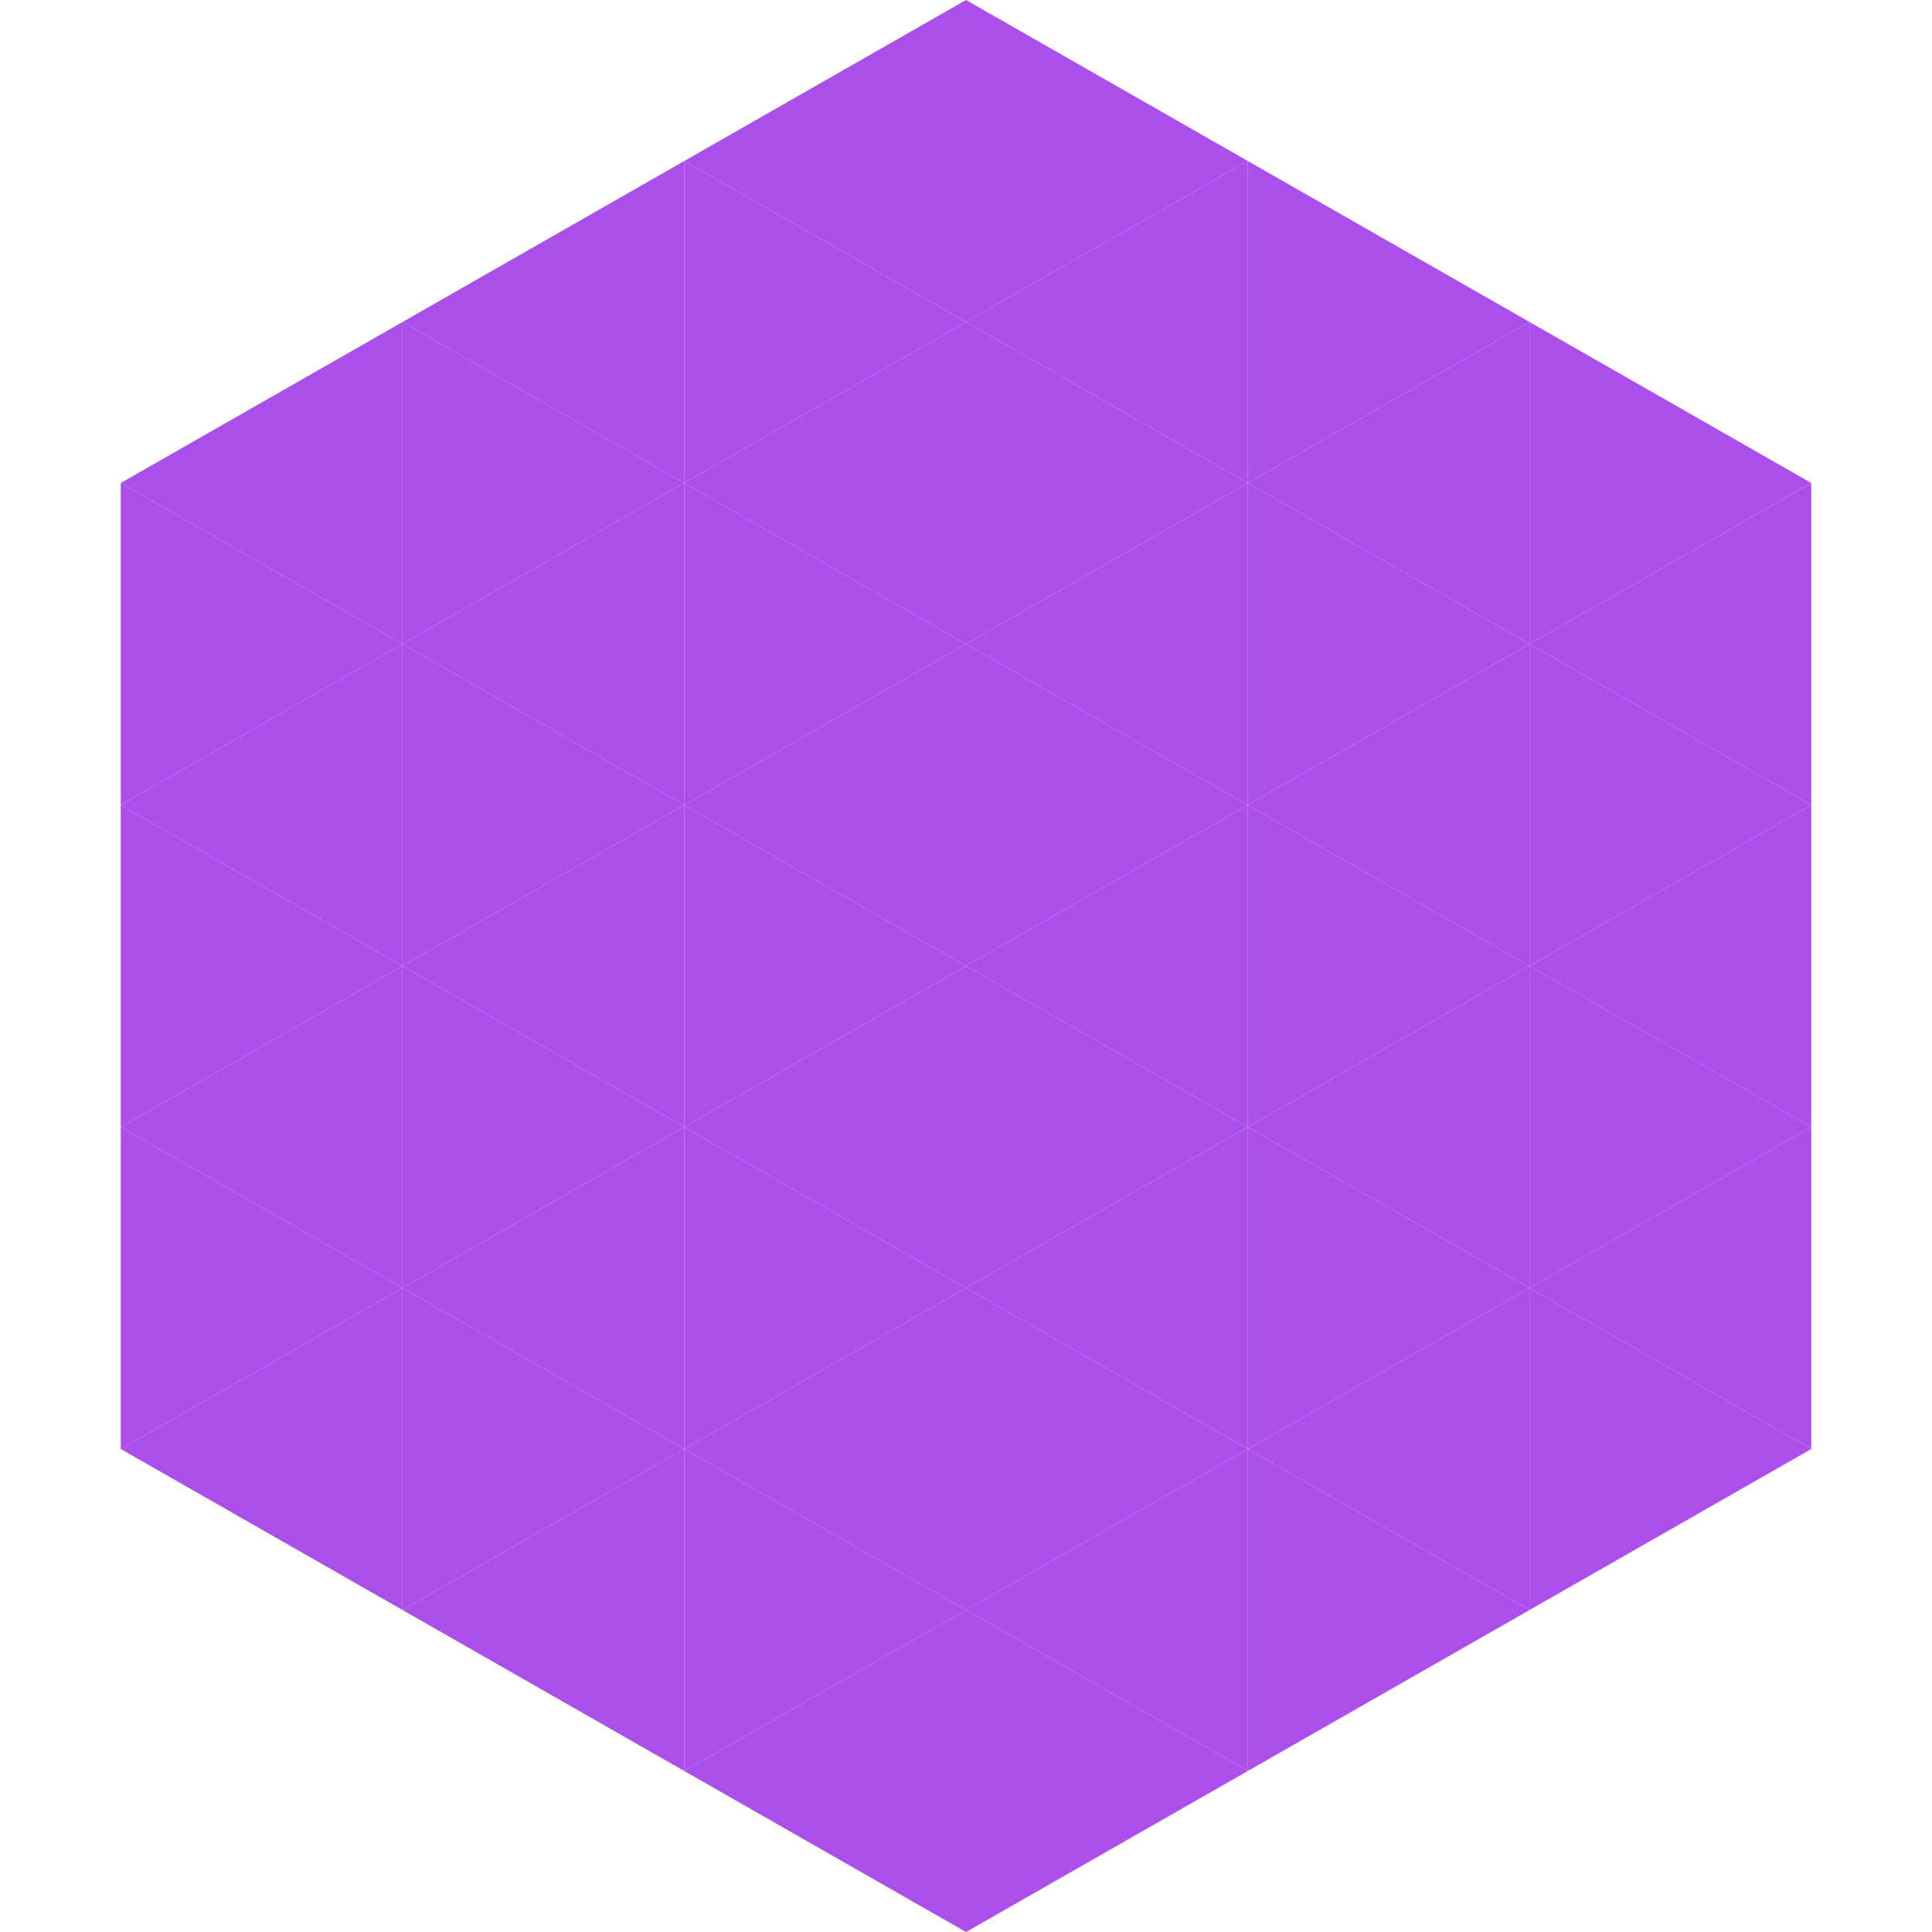
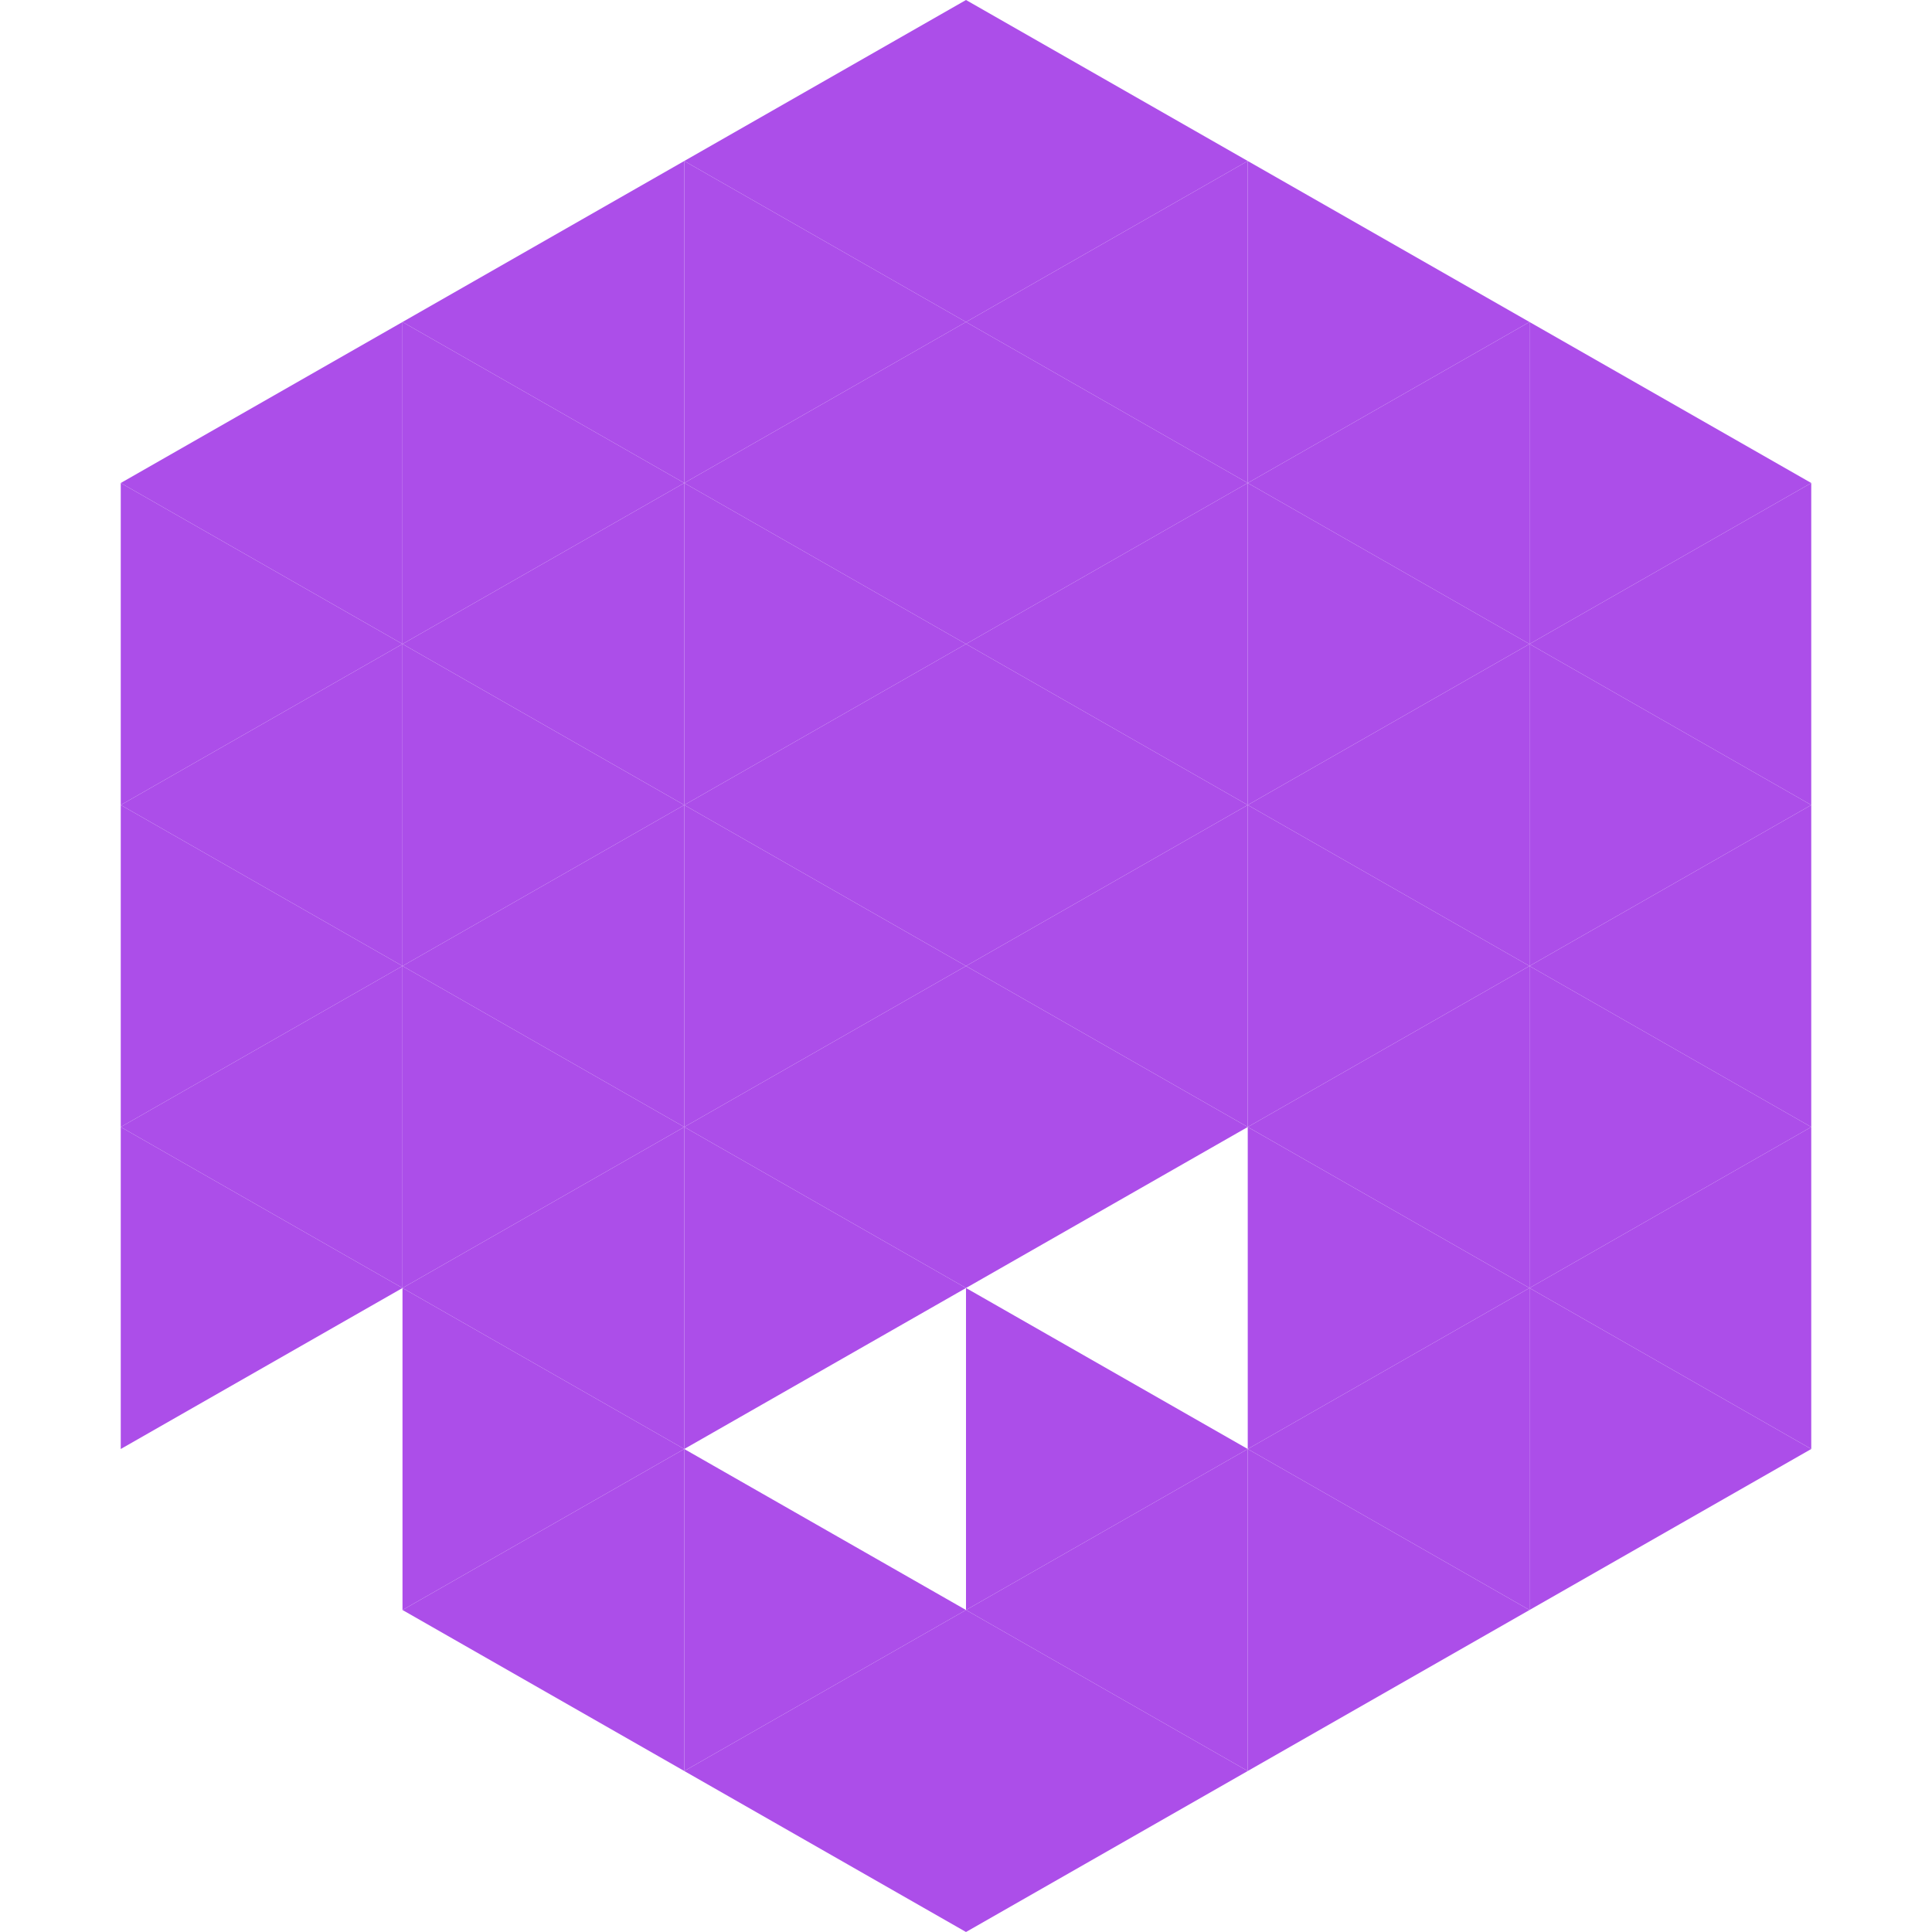
<svg xmlns="http://www.w3.org/2000/svg" width="240" height="240">
  <polygon points="50,40 15,60 50,80" style="fill:rgb(172,78,233)" />
  <polygon points="190,40 225,60 190,80" style="fill:rgb(172,78,233)" />
  <polygon points="15,60 50,80 15,100" style="fill:rgb(172,78,233)" />
  <polygon points="225,60 190,80 225,100" style="fill:rgb(172,78,233)" />
  <polygon points="50,80 15,100 50,120" style="fill:rgb(172,78,233)" />
  <polygon points="190,80 225,100 190,120" style="fill:rgb(172,78,233)" />
  <polygon points="15,100 50,120 15,140" style="fill:rgb(172,78,233)" />
  <polygon points="225,100 190,120 225,140" style="fill:rgb(172,78,233)" />
  <polygon points="50,120 15,140 50,160" style="fill:rgb(172,78,233)" />
  <polygon points="190,120 225,140 190,160" style="fill:rgb(172,78,233)" />
  <polygon points="15,140 50,160 15,180" style="fill:rgb(172,78,233)" />
  <polygon points="225,140 190,160 225,180" style="fill:rgb(172,78,233)" />
-   <polygon points="50,160 15,180 50,200" style="fill:rgb(172,78,233)" />
  <polygon points="190,160 225,180 190,200" style="fill:rgb(172,78,233)" />
  <polygon points="15,180 50,200 15,220" style="fill:rgb(255,255,255); fill-opacity:0" />
  <polygon points="225,180 190,200 225,220" style="fill:rgb(255,255,255); fill-opacity:0" />
  <polygon points="50,0 85,20 50,40" style="fill:rgb(255,255,255); fill-opacity:0" />
  <polygon points="190,0 155,20 190,40" style="fill:rgb(255,255,255); fill-opacity:0" />
  <polygon points="85,20 50,40 85,60" style="fill:rgb(172,78,233)" />
  <polygon points="155,20 190,40 155,60" style="fill:rgb(172,78,233)" />
  <polygon points="50,40 85,60 50,80" style="fill:rgb(172,78,233)" />
  <polygon points="190,40 155,60 190,80" style="fill:rgb(172,78,233)" />
  <polygon points="85,60 50,80 85,100" style="fill:rgb(172,78,233)" />
  <polygon points="155,60 190,80 155,100" style="fill:rgb(172,78,233)" />
  <polygon points="50,80 85,100 50,120" style="fill:rgb(172,78,233)" />
  <polygon points="190,80 155,100 190,120" style="fill:rgb(172,78,233)" />
  <polygon points="85,100 50,120 85,140" style="fill:rgb(172,78,233)" />
  <polygon points="155,100 190,120 155,140" style="fill:rgb(172,78,233)" />
  <polygon points="50,120 85,140 50,160" style="fill:rgb(172,78,233)" />
  <polygon points="190,120 155,140 190,160" style="fill:rgb(172,78,233)" />
  <polygon points="85,140 50,160 85,180" style="fill:rgb(172,78,233)" />
  <polygon points="155,140 190,160 155,180" style="fill:rgb(172,78,233)" />
  <polygon points="50,160 85,180 50,200" style="fill:rgb(172,78,233)" />
  <polygon points="190,160 155,180 190,200" style="fill:rgb(172,78,233)" />
  <polygon points="85,180 50,200 85,220" style="fill:rgb(172,78,233)" />
  <polygon points="155,180 190,200 155,220" style="fill:rgb(172,78,233)" />
  <polygon points="120,0 85,20 120,40" style="fill:rgb(172,78,233)" />
  <polygon points="120,0 155,20 120,40" style="fill:rgb(172,78,233)" />
  <polygon points="85,20 120,40 85,60" style="fill:rgb(172,78,233)" />
  <polygon points="155,20 120,40 155,60" style="fill:rgb(172,78,233)" />
  <polygon points="120,40 85,60 120,80" style="fill:rgb(172,78,233)" />
  <polygon points="120,40 155,60 120,80" style="fill:rgb(172,78,233)" />
  <polygon points="85,60 120,80 85,100" style="fill:rgb(172,78,233)" />
  <polygon points="155,60 120,80 155,100" style="fill:rgb(172,78,233)" />
  <polygon points="120,80 85,100 120,120" style="fill:rgb(172,78,233)" />
  <polygon points="120,80 155,100 120,120" style="fill:rgb(172,78,233)" />
  <polygon points="85,100 120,120 85,140" style="fill:rgb(172,78,233)" />
  <polygon points="155,100 120,120 155,140" style="fill:rgb(172,78,233)" />
  <polygon points="120,120 85,140 120,160" style="fill:rgb(172,78,233)" />
  <polygon points="120,120 155,140 120,160" style="fill:rgb(172,78,233)" />
  <polygon points="85,140 120,160 85,180" style="fill:rgb(172,78,233)" />
-   <polygon points="155,140 120,160 155,180" style="fill:rgb(172,78,233)" />
-   <polygon points="120,160 85,180 120,200" style="fill:rgb(172,78,233)" />
  <polygon points="120,160 155,180 120,200" style="fill:rgb(172,78,233)" />
  <polygon points="85,180 120,200 85,220" style="fill:rgb(172,78,233)" />
  <polygon points="155,180 120,200 155,220" style="fill:rgb(172,78,233)" />
  <polygon points="120,200 85,220 120,240" style="fill:rgb(172,78,233)" />
  <polygon points="120,200 155,220 120,240" style="fill:rgb(172,78,233)" />
  <polygon points="85,220 120,240 85,260" style="fill:rgb(255,255,255); fill-opacity:0" />
  <polygon points="155,220 120,240 155,260" style="fill:rgb(255,255,255); fill-opacity:0" />
</svg>